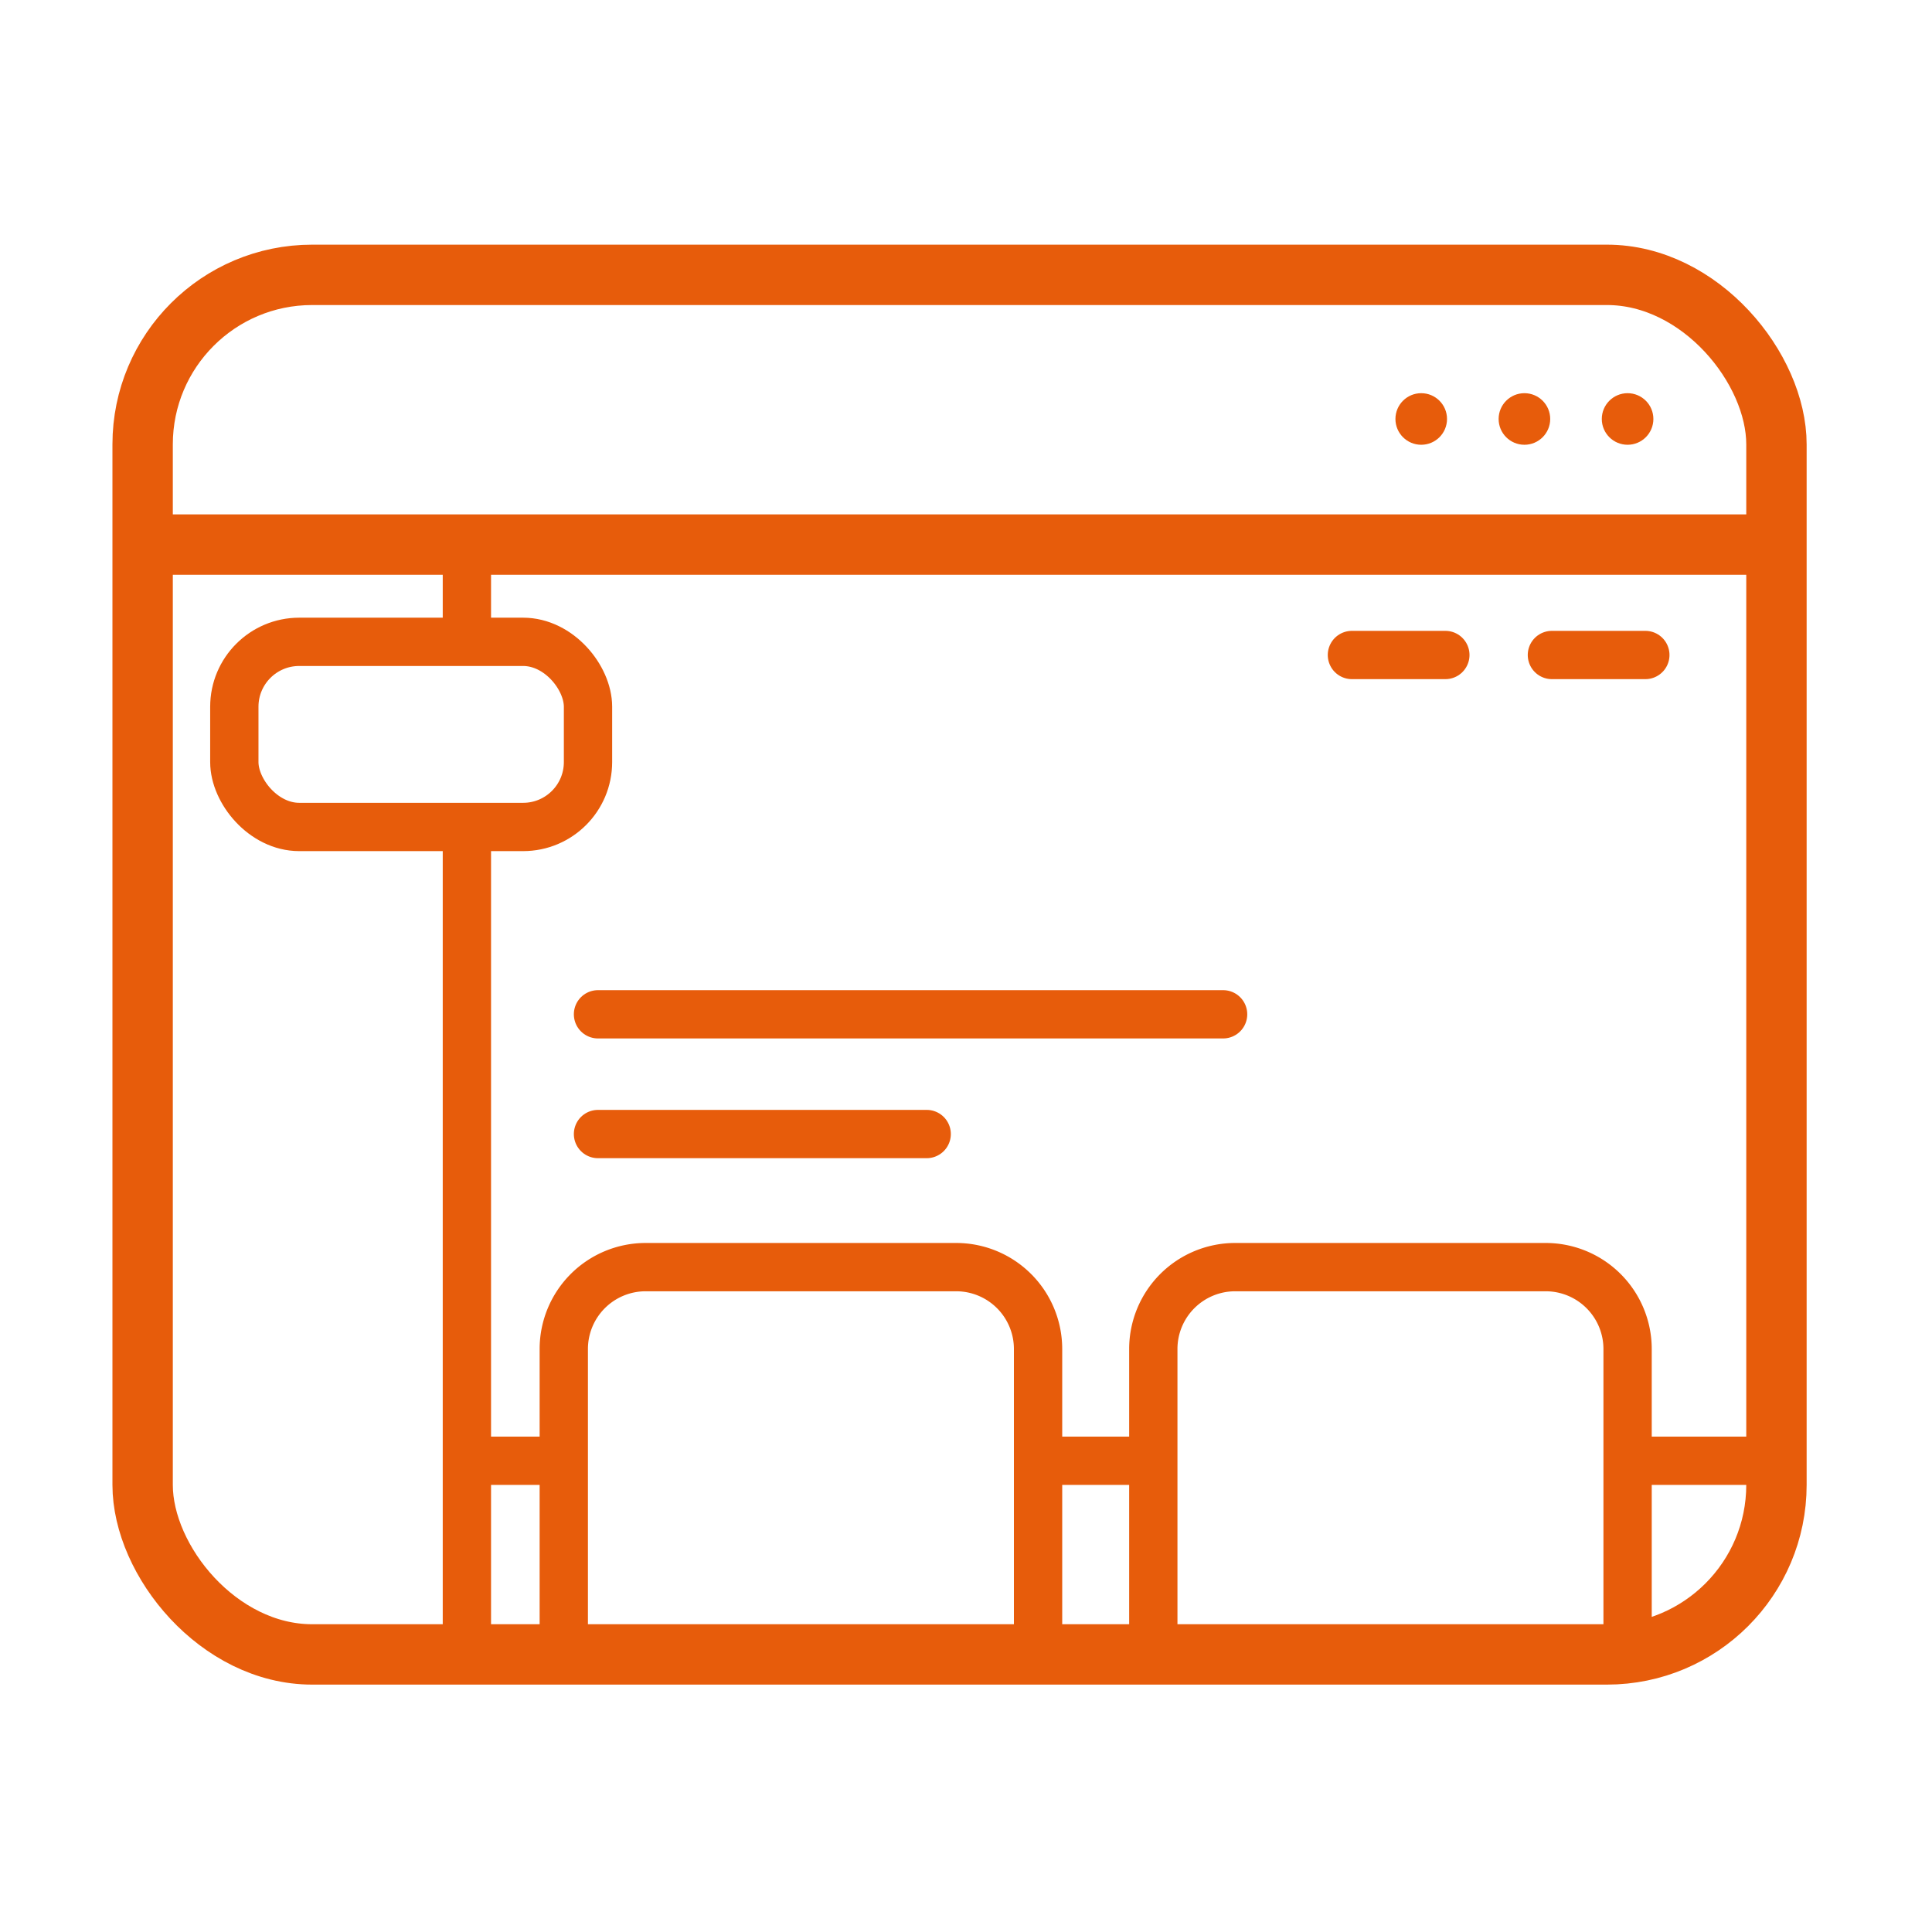
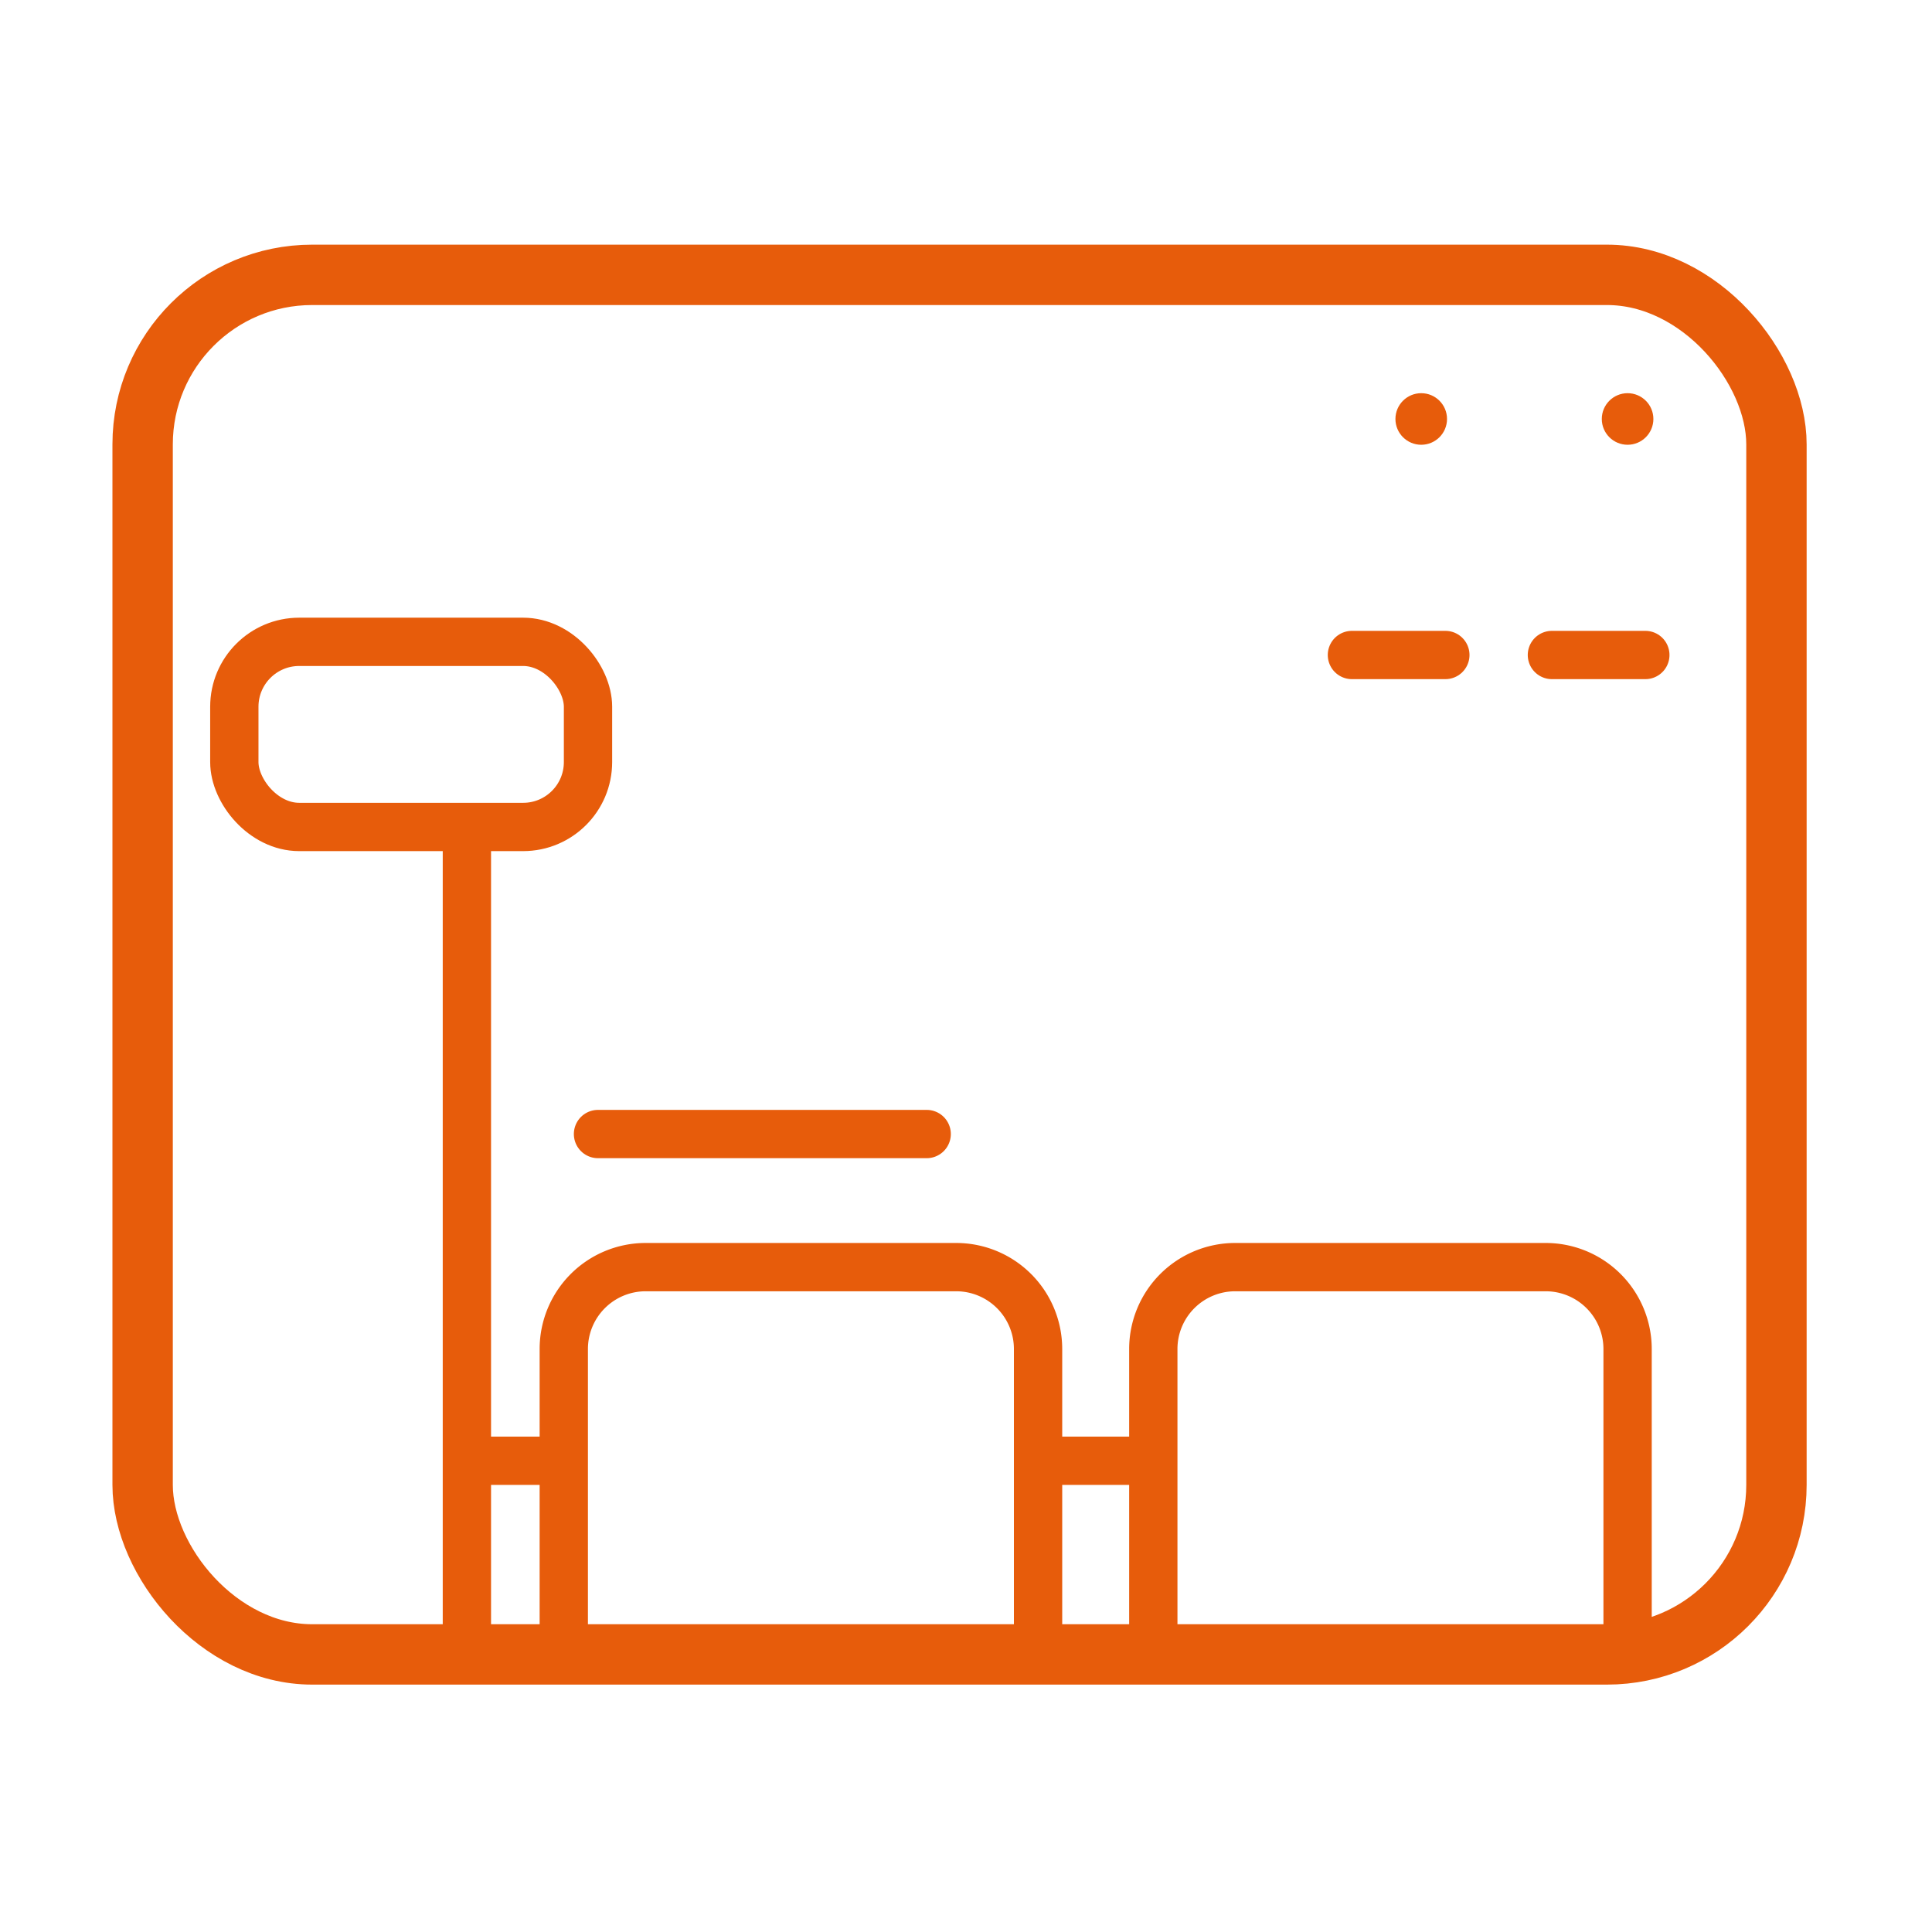
<svg xmlns="http://www.w3.org/2000/svg" viewBox="0 0 80 80">
  <rect x="5.906" y="11.381" width="67.653" height="57.125" rx="7.02" fill="none" stroke="#e75c0b" stroke-miterlimit="10" stroke-width="2.5" />
-   <line x1="5.906" y1="22.55" x2="73.559" y2="22.55" fill="none" stroke="#e75c0b" stroke-miterlimit="10" stroke-width="2.5" />
  <circle cx="67.395" cy="17.349" r="1.068" fill="#e75c0b" />
-   <circle cx="63.123" cy="17.349" r="1.068" fill="#e75c0b" />
  <circle cx="58.85" cy="17.349" r="1.068" fill="#e75c0b" />
  <rect x="9.703" y="26.577" width="14.645" height="7.666" rx="2.687" fill="none" stroke="#e75c0b" stroke-miterlimit="10" stroke-width="2" />
-   <line x1="19.333" y1="22.55" x2="19.333" y2="26.577" fill="none" stroke="#e75c0b" stroke-miterlimit="10" stroke-width="2" />
  <line x1="19.333" y1="34.243" x2="19.333" y2="68.506" fill="none" stroke="#e75c0b" stroke-miterlimit="10" stroke-width="2" />
-   <path d="M26.735,52.469H39.593a3.391,3.391,0,0,1,3.391,3.391V68.506a0,0,0,0,1,0,0H23.345a0,0,0,0,1,0,0V55.86A3.391,3.391,0,0,1,26.735,52.469Z" fill="none" stroke="#e75c0b" stroke-miterlimit="10" stroke-width="2" />
+   <path d="M26.735,52.469H39.593a3.391,3.391,0,0,1,3.391,3.391V68.506H23.345a0,0,0,0,1,0,0V55.86A3.391,3.391,0,0,1,26.735,52.469Z" fill="none" stroke="#e75c0b" stroke-miterlimit="10" stroke-width="2" />
  <path d="M51.147,52.469H64.004a3.391,3.391,0,0,1,3.391,3.391V68.506a0,0,0,0,1,0,0H47.756a0,0,0,0,1,0,0V55.86A3.391,3.391,0,0,1,51.147,52.469Z" fill="none" stroke="#e75c0b" stroke-miterlimit="10" stroke-width="2" />
  <line x1="19.333" y1="60.487" x2="23.345" y2="60.487" fill="none" stroke="#e75c0b" stroke-miterlimit="10" stroke-width="2" />
  <line x1="42.984" y1="60.487" x2="47.756" y2="60.487" fill="none" stroke="#e75c0b" stroke-miterlimit="10" stroke-width="2" />
-   <line x1="67.395" y1="60.487" x2="73.559" y2="60.487" fill="none" stroke="#e75c0b" stroke-miterlimit="10" stroke-width="2" />
  <line x1="55.98" y1="27.122" x2="59.849" y2="27.122" fill="none" stroke="#e75c0b" stroke-linecap="round" stroke-linejoin="round" stroke-width="2" />
  <line x1="64.261" y1="27.122" x2="68.13" y2="27.122" fill="none" stroke="#e75c0b" stroke-linecap="round" stroke-linejoin="round" stroke-width="2" />
-   <line x1="24.762" y1="42" x2="50.646" y2="42" fill="none" stroke="#e75c0b" stroke-linecap="round" stroke-linejoin="round" stroke-width="2" />
  <line x1="24.762" y1="46.958" x2="38.372" y2="46.958" fill="none" stroke="#e75c0b" stroke-linecap="round" stroke-linejoin="round" stroke-width="2" />
</svg>